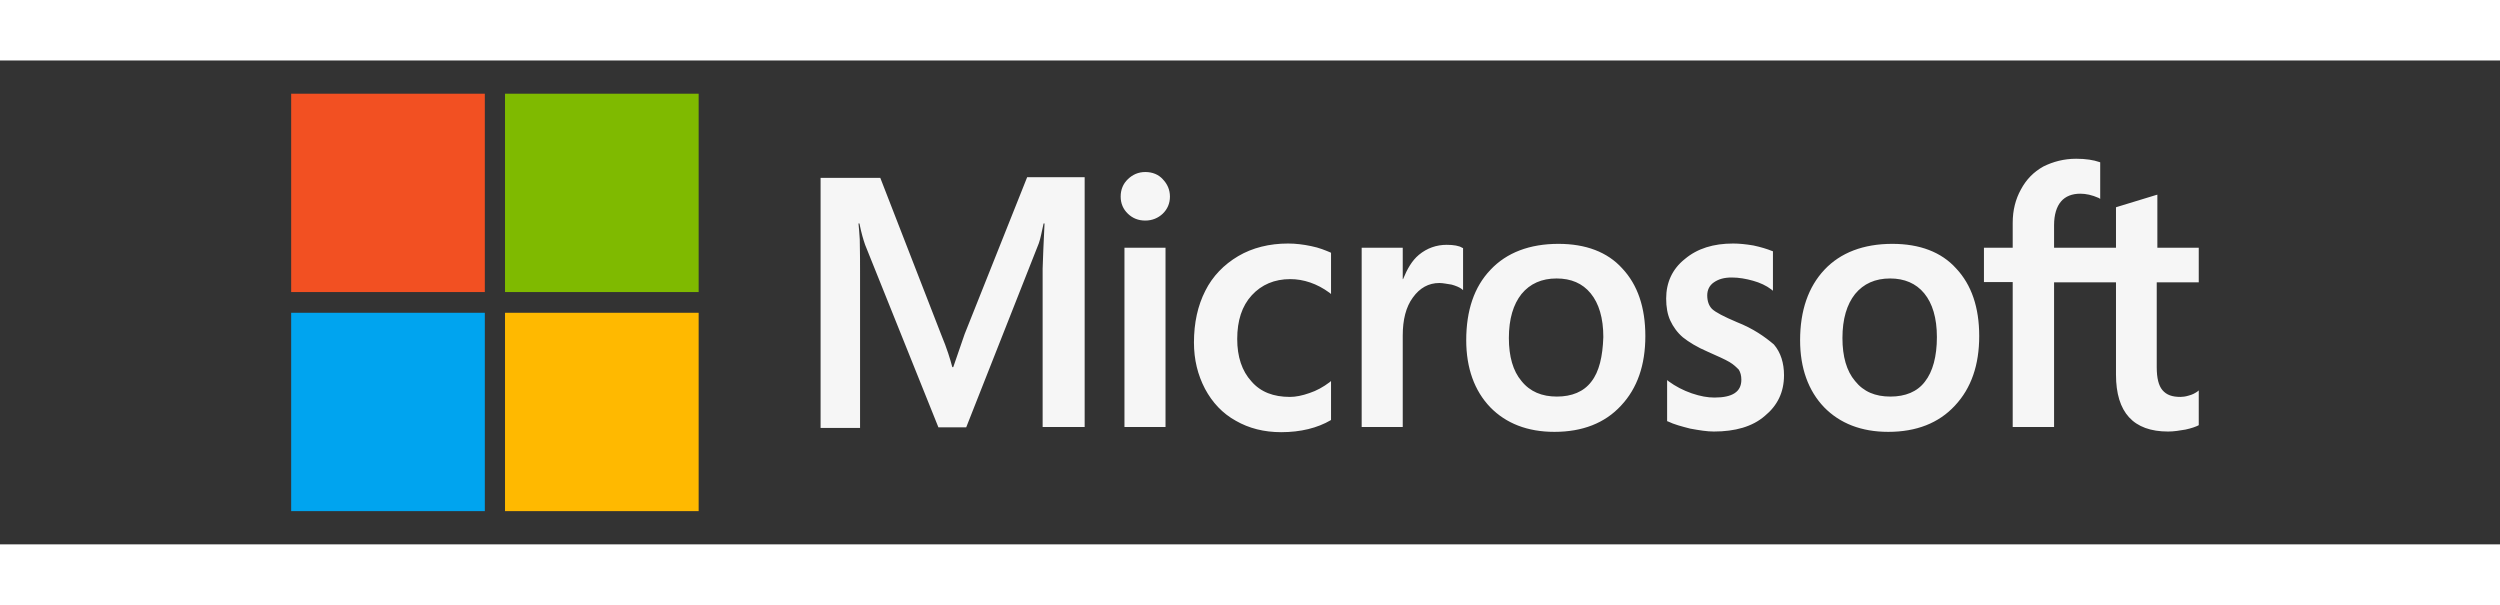
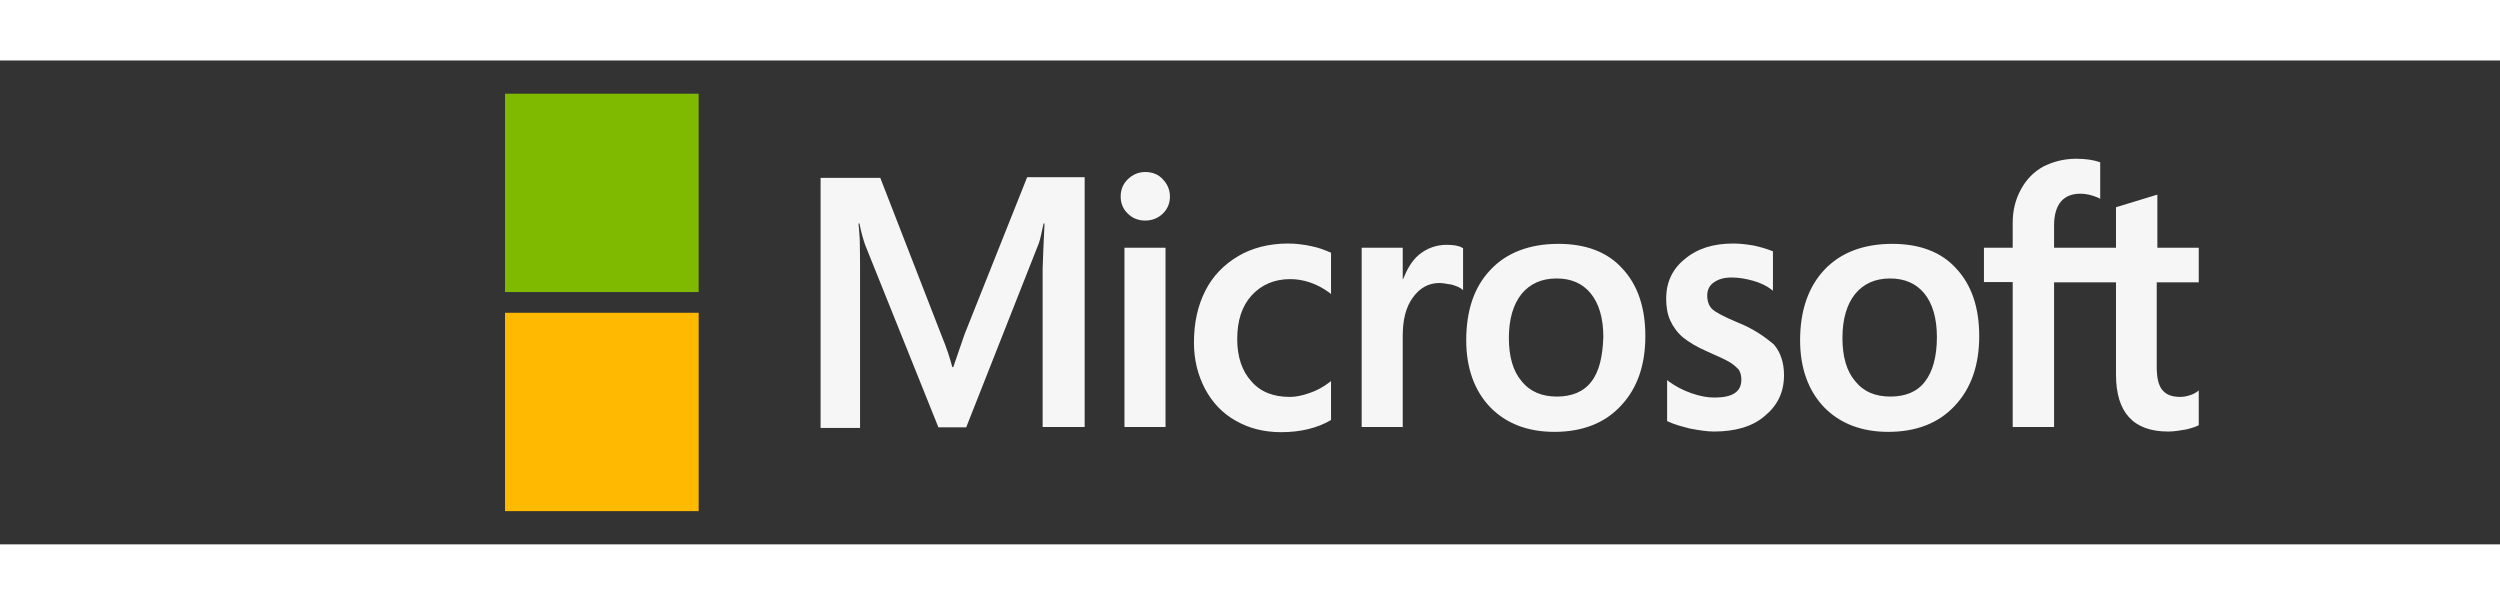
<svg xmlns="http://www.w3.org/2000/svg" width="124" height="30" viewBox="0 30 124 24" fill="none">
  <rect x="0" y="30" width="124" height="24" fill="#333333" stroke="none" />
  <path d="M47.845 43.573L47.281 45.21H47.234C47.14 44.841 46.968 44.279 46.686 43.605L43.662 35.821H40.701V48.227H42.659V40.572C42.659 40.09 42.659 39.544 42.644 38.87C42.628 38.533 42.597 38.276 42.581 38.084H42.628C42.722 38.565 42.832 38.919 42.91 39.143L46.545 48.195H47.924L51.527 39.063C51.605 38.854 51.684 38.437 51.762 38.084H51.809C51.762 38.999 51.731 39.817 51.715 40.315V48.179H53.799V35.789H50.947L47.845 43.573ZM55.773 39.288H57.81V48.179H55.773V39.288ZM56.807 35.532C56.462 35.532 56.18 35.66 55.945 35.885C55.71 36.11 55.585 36.399 55.585 36.752C55.585 37.089 55.71 37.378 55.945 37.602C56.18 37.827 56.462 37.94 56.807 37.94C57.152 37.94 57.449 37.811 57.669 37.602C57.904 37.378 58.029 37.089 58.029 36.752C58.029 36.415 57.904 36.126 57.669 35.885C57.465 35.66 57.167 35.532 56.807 35.532ZM65.032 39.207C64.656 39.127 64.265 39.079 63.889 39.079C62.964 39.079 62.118 39.288 61.413 39.705C60.708 40.122 60.144 40.7 59.784 41.422C59.408 42.16 59.22 43.011 59.22 43.99C59.22 44.841 59.408 45.595 59.768 46.285C60.129 46.959 60.63 47.505 61.303 47.874C61.946 48.243 62.698 48.436 63.544 48.436C64.515 48.436 65.346 48.227 66.004 47.842L66.019 47.826V45.9L65.941 45.964C65.643 46.189 65.299 46.382 64.954 46.494C64.594 46.622 64.265 46.687 63.983 46.687C63.168 46.687 62.526 46.446 62.071 45.916C61.601 45.403 61.366 44.696 61.366 43.814C61.366 42.899 61.601 42.177 62.087 41.647C62.573 41.117 63.215 40.844 63.998 40.844C64.656 40.844 65.33 41.069 65.941 41.519L66.019 41.583V39.544L66.004 39.528C65.737 39.416 65.44 39.288 65.032 39.207ZM71.754 39.143C71.252 39.143 70.782 39.304 70.375 39.641C70.03 39.93 69.795 40.347 69.592 40.844H69.576V39.288H67.539V48.179H69.576V43.637C69.576 42.867 69.733 42.225 70.077 41.759C70.422 41.278 70.861 41.037 71.393 41.037C71.581 41.037 71.769 41.085 72.004 41.117C72.224 41.181 72.38 41.246 72.49 41.326L72.568 41.39V39.304L72.521 39.288C72.38 39.191 72.098 39.143 71.754 39.143ZM77.3 39.095C75.874 39.095 74.731 39.528 73.931 40.379C73.117 41.23 72.725 42.401 72.725 43.878C72.725 45.258 73.132 46.382 73.916 47.2C74.699 48.002 75.764 48.42 77.096 48.42C78.491 48.42 79.603 47.986 80.402 47.12C81.217 46.253 81.609 45.098 81.609 43.669C81.609 42.257 81.233 41.133 80.465 40.315C79.728 39.496 78.647 39.095 77.3 39.095ZM78.929 45.932C78.553 46.43 77.958 46.67 77.222 46.67C76.485 46.67 75.89 46.43 75.467 45.9C75.044 45.403 74.84 44.68 74.84 43.766C74.84 42.819 75.059 42.096 75.467 41.583C75.89 41.069 76.47 40.812 77.206 40.812C77.927 40.812 78.491 41.053 78.898 41.551C79.305 42.048 79.525 42.77 79.525 43.717C79.493 44.68 79.321 45.435 78.929 45.932ZM86.152 42.979C85.51 42.706 85.102 42.498 84.914 42.321C84.758 42.16 84.679 41.936 84.679 41.647C84.679 41.406 84.773 41.165 85.008 41.005C85.243 40.844 85.51 40.764 85.901 40.764C86.246 40.764 86.606 40.828 86.951 40.925C87.296 41.021 87.609 41.165 87.86 41.358L87.938 41.422V39.464L87.891 39.448C87.656 39.352 87.343 39.255 86.967 39.175C86.591 39.111 86.246 39.079 85.964 39.079C84.993 39.079 84.194 39.32 83.567 39.849C82.94 40.347 82.642 41.021 82.642 41.807C82.642 42.225 82.705 42.594 82.846 42.899C82.987 43.204 83.191 43.493 83.473 43.733C83.755 43.958 84.162 44.215 84.726 44.456C85.196 44.664 85.557 44.825 85.776 44.953C85.995 45.081 86.136 45.226 86.246 45.338C86.324 45.467 86.371 45.627 86.371 45.836C86.371 46.43 85.933 46.719 85.04 46.719C84.695 46.719 84.335 46.654 83.912 46.51C83.489 46.365 83.097 46.157 82.768 45.916L82.689 45.852V47.89L82.737 47.906C83.034 48.051 83.395 48.147 83.833 48.259C84.272 48.34 84.664 48.404 85.008 48.404C86.058 48.404 86.92 48.163 87.531 47.633C88.157 47.12 88.487 46.462 88.487 45.611C88.487 45.017 88.33 44.488 87.985 44.086C87.531 43.701 86.967 43.3 86.152 42.979ZM93.86 39.095C92.435 39.095 91.291 39.528 90.492 40.379C89.693 41.23 89.285 42.401 89.285 43.878C89.285 45.258 89.693 46.382 90.476 47.2C91.26 48.002 92.325 48.42 93.657 48.42C95.051 48.42 96.163 47.986 96.963 47.12C97.777 46.253 98.169 45.098 98.169 43.669C98.169 42.257 97.793 41.133 97.025 40.315C96.289 39.496 95.208 39.095 93.86 39.095ZM95.474 45.932C95.098 46.43 94.503 46.67 93.766 46.67C93.014 46.67 92.435 46.43 92.012 45.9C91.589 45.403 91.385 44.68 91.385 43.766C91.385 42.819 91.604 42.096 92.012 41.583C92.435 41.069 93.014 40.812 93.751 40.812C94.456 40.812 95.035 41.053 95.443 41.551C95.85 42.048 96.07 42.77 96.07 43.717C96.07 44.68 95.866 45.435 95.474 45.932ZM109.058 41.005V39.288H107.005V36.656L106.943 36.672L105 37.265L104.953 37.282V39.288H101.882V38.164C101.882 37.651 102.007 37.249 102.227 36.993C102.446 36.736 102.775 36.607 103.182 36.607C103.464 36.607 103.762 36.672 104.091 36.816L104.17 36.864V35.051L104.123 35.035C103.841 34.938 103.464 34.874 102.979 34.874C102.368 34.874 101.835 35.019 101.349 35.259C100.864 35.532 100.503 35.901 100.237 36.399C99.971 36.88 99.83 37.426 99.83 38.052V39.288H98.404V40.989H99.83V48.179H101.882V41.005H104.953V45.579C104.953 47.457 105.815 48.404 107.538 48.404C107.82 48.404 108.118 48.356 108.4 48.307C108.697 48.243 108.917 48.163 109.042 48.099L109.058 48.083V46.365L108.979 46.43C108.854 46.51 108.744 46.574 108.556 46.622C108.4 46.67 108.259 46.687 108.149 46.687C107.742 46.687 107.46 46.59 107.256 46.349C107.068 46.125 106.974 45.756 106.974 45.21V41.005H109.058Z" fill="#F6F6F6" />
-   <path d="M14.442 31.648H24.047V41.486H14.442V31.648Z" fill="#F25022" />
  <path d="M25.049 31.648H34.653V41.486H25.049V31.648Z" fill="#7FBA00" />
-   <path d="M14.442 42.514H24.047V52.352H14.442V42.514Z" fill="#00A4EF" />
  <path d="M25.049 42.514H34.653V52.352H25.049V42.514Z" fill="#FFB900" />
</svg>